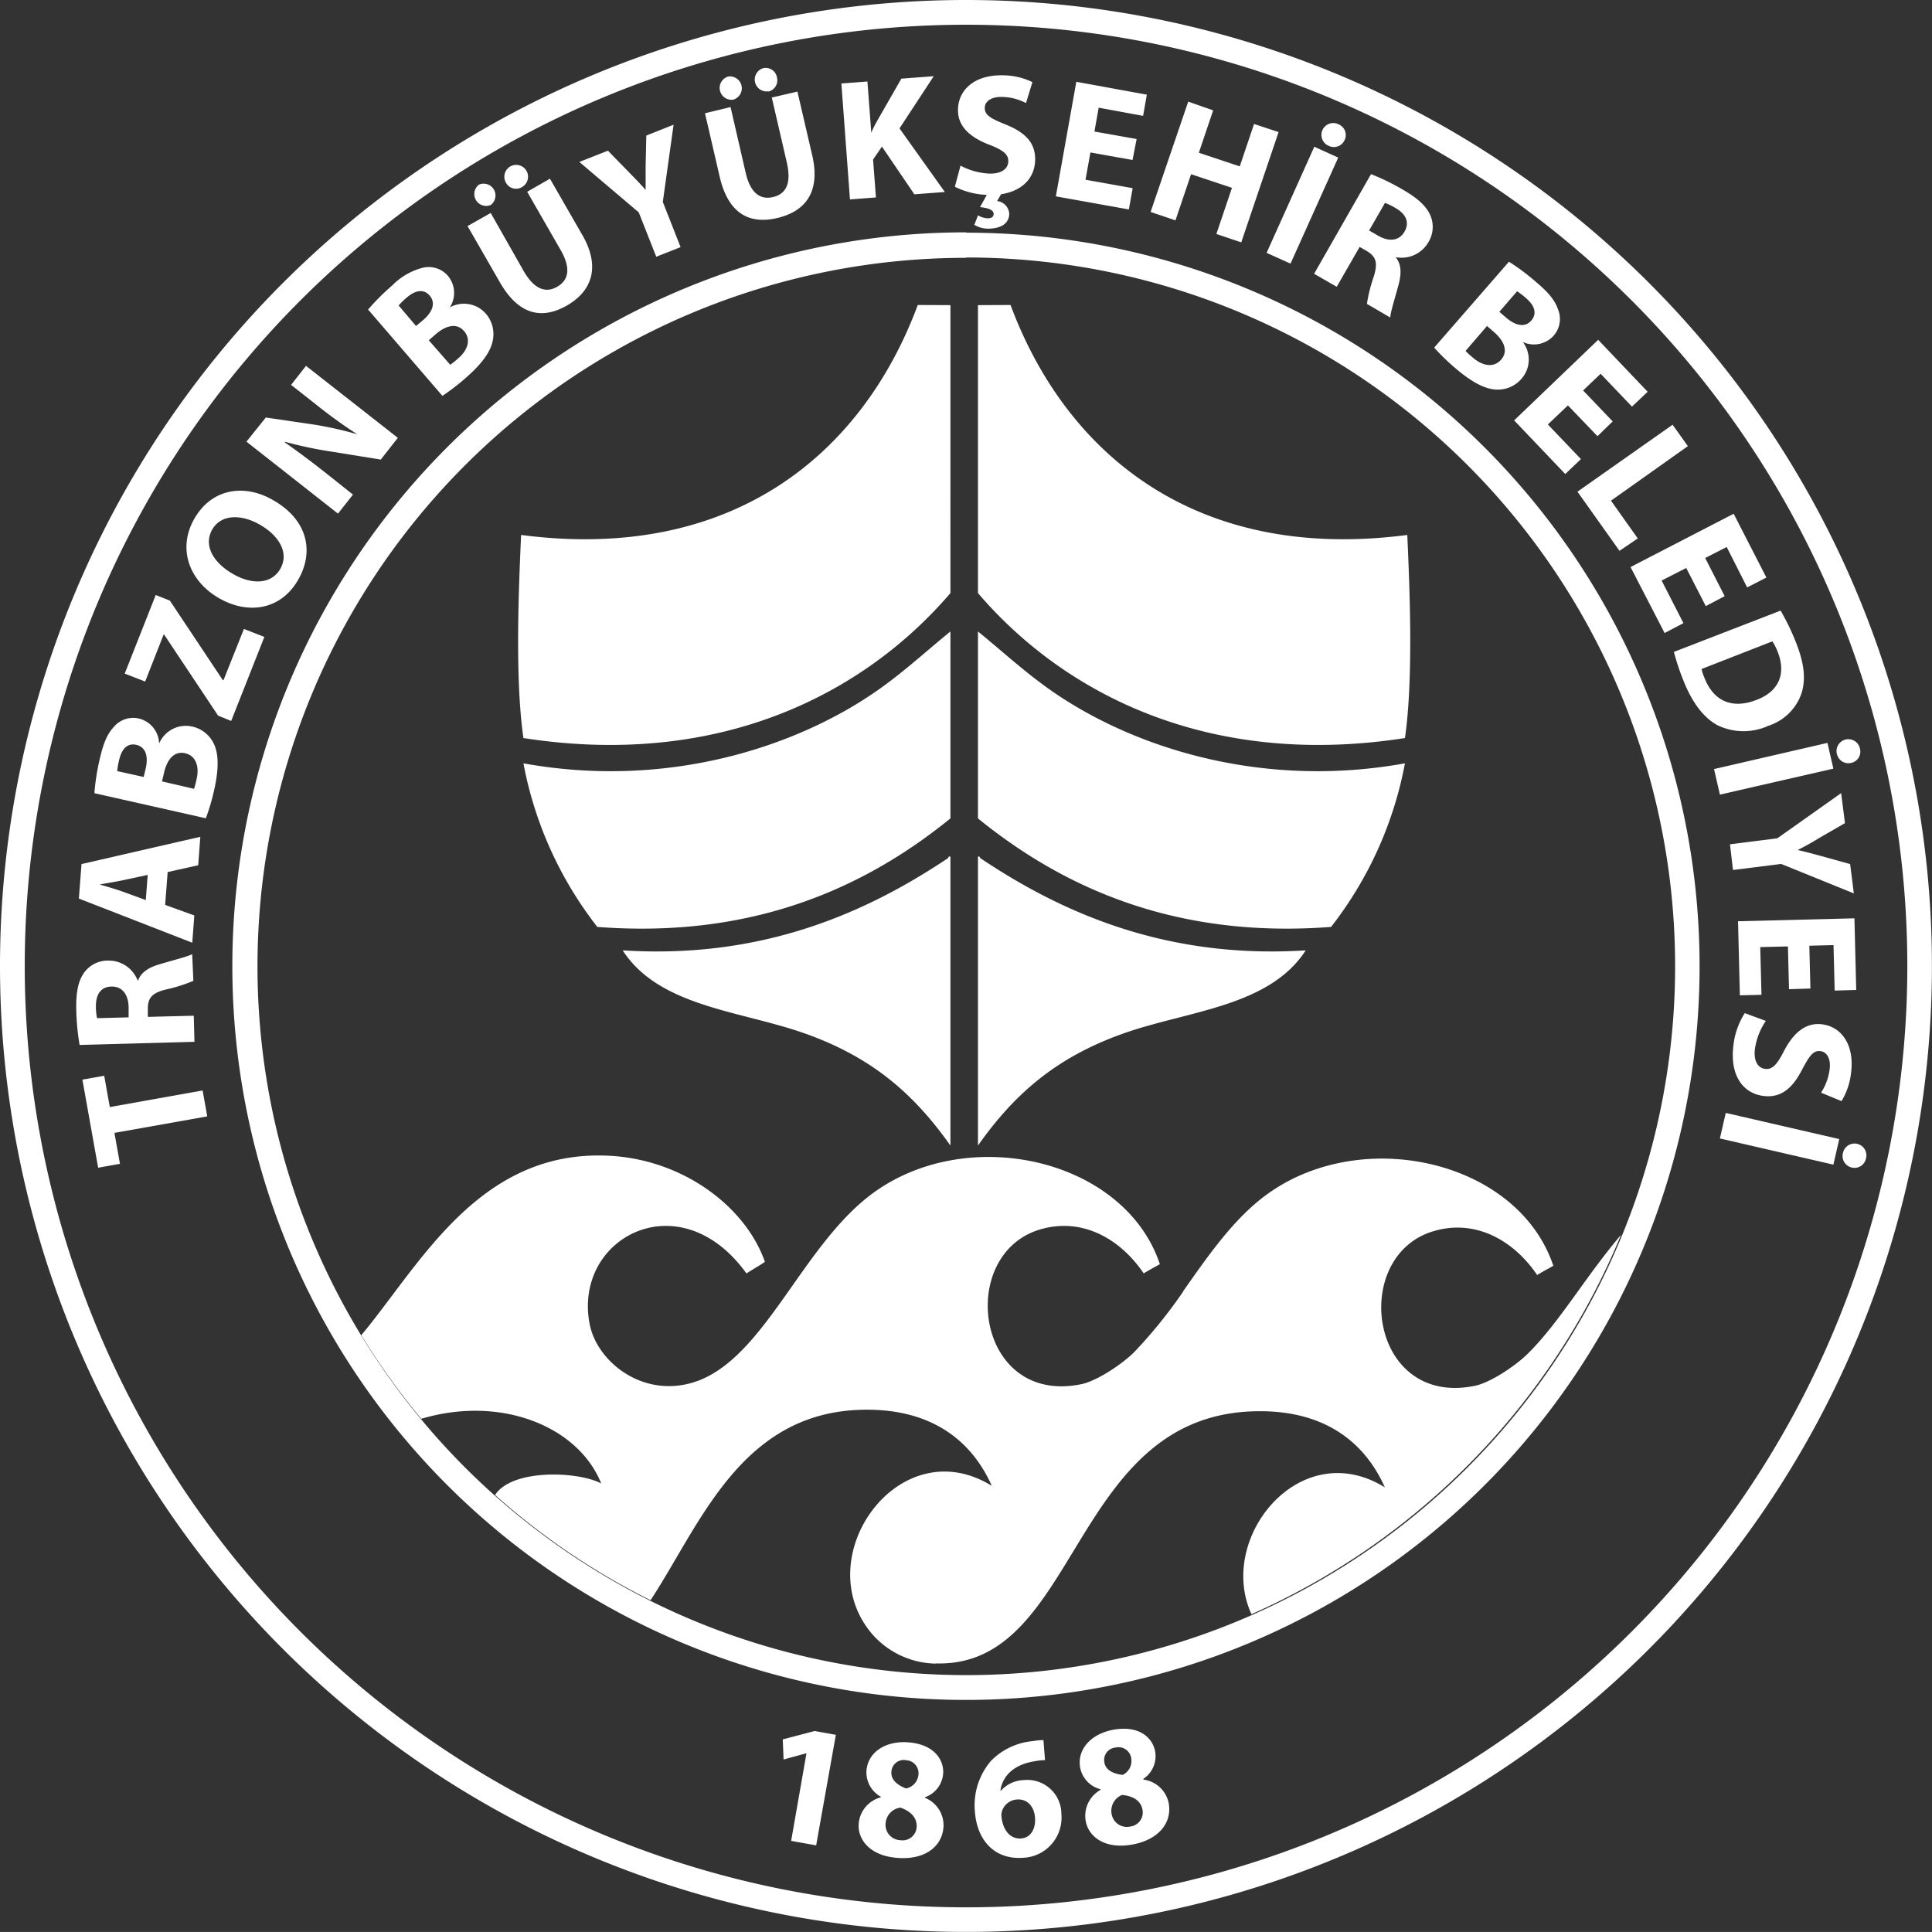
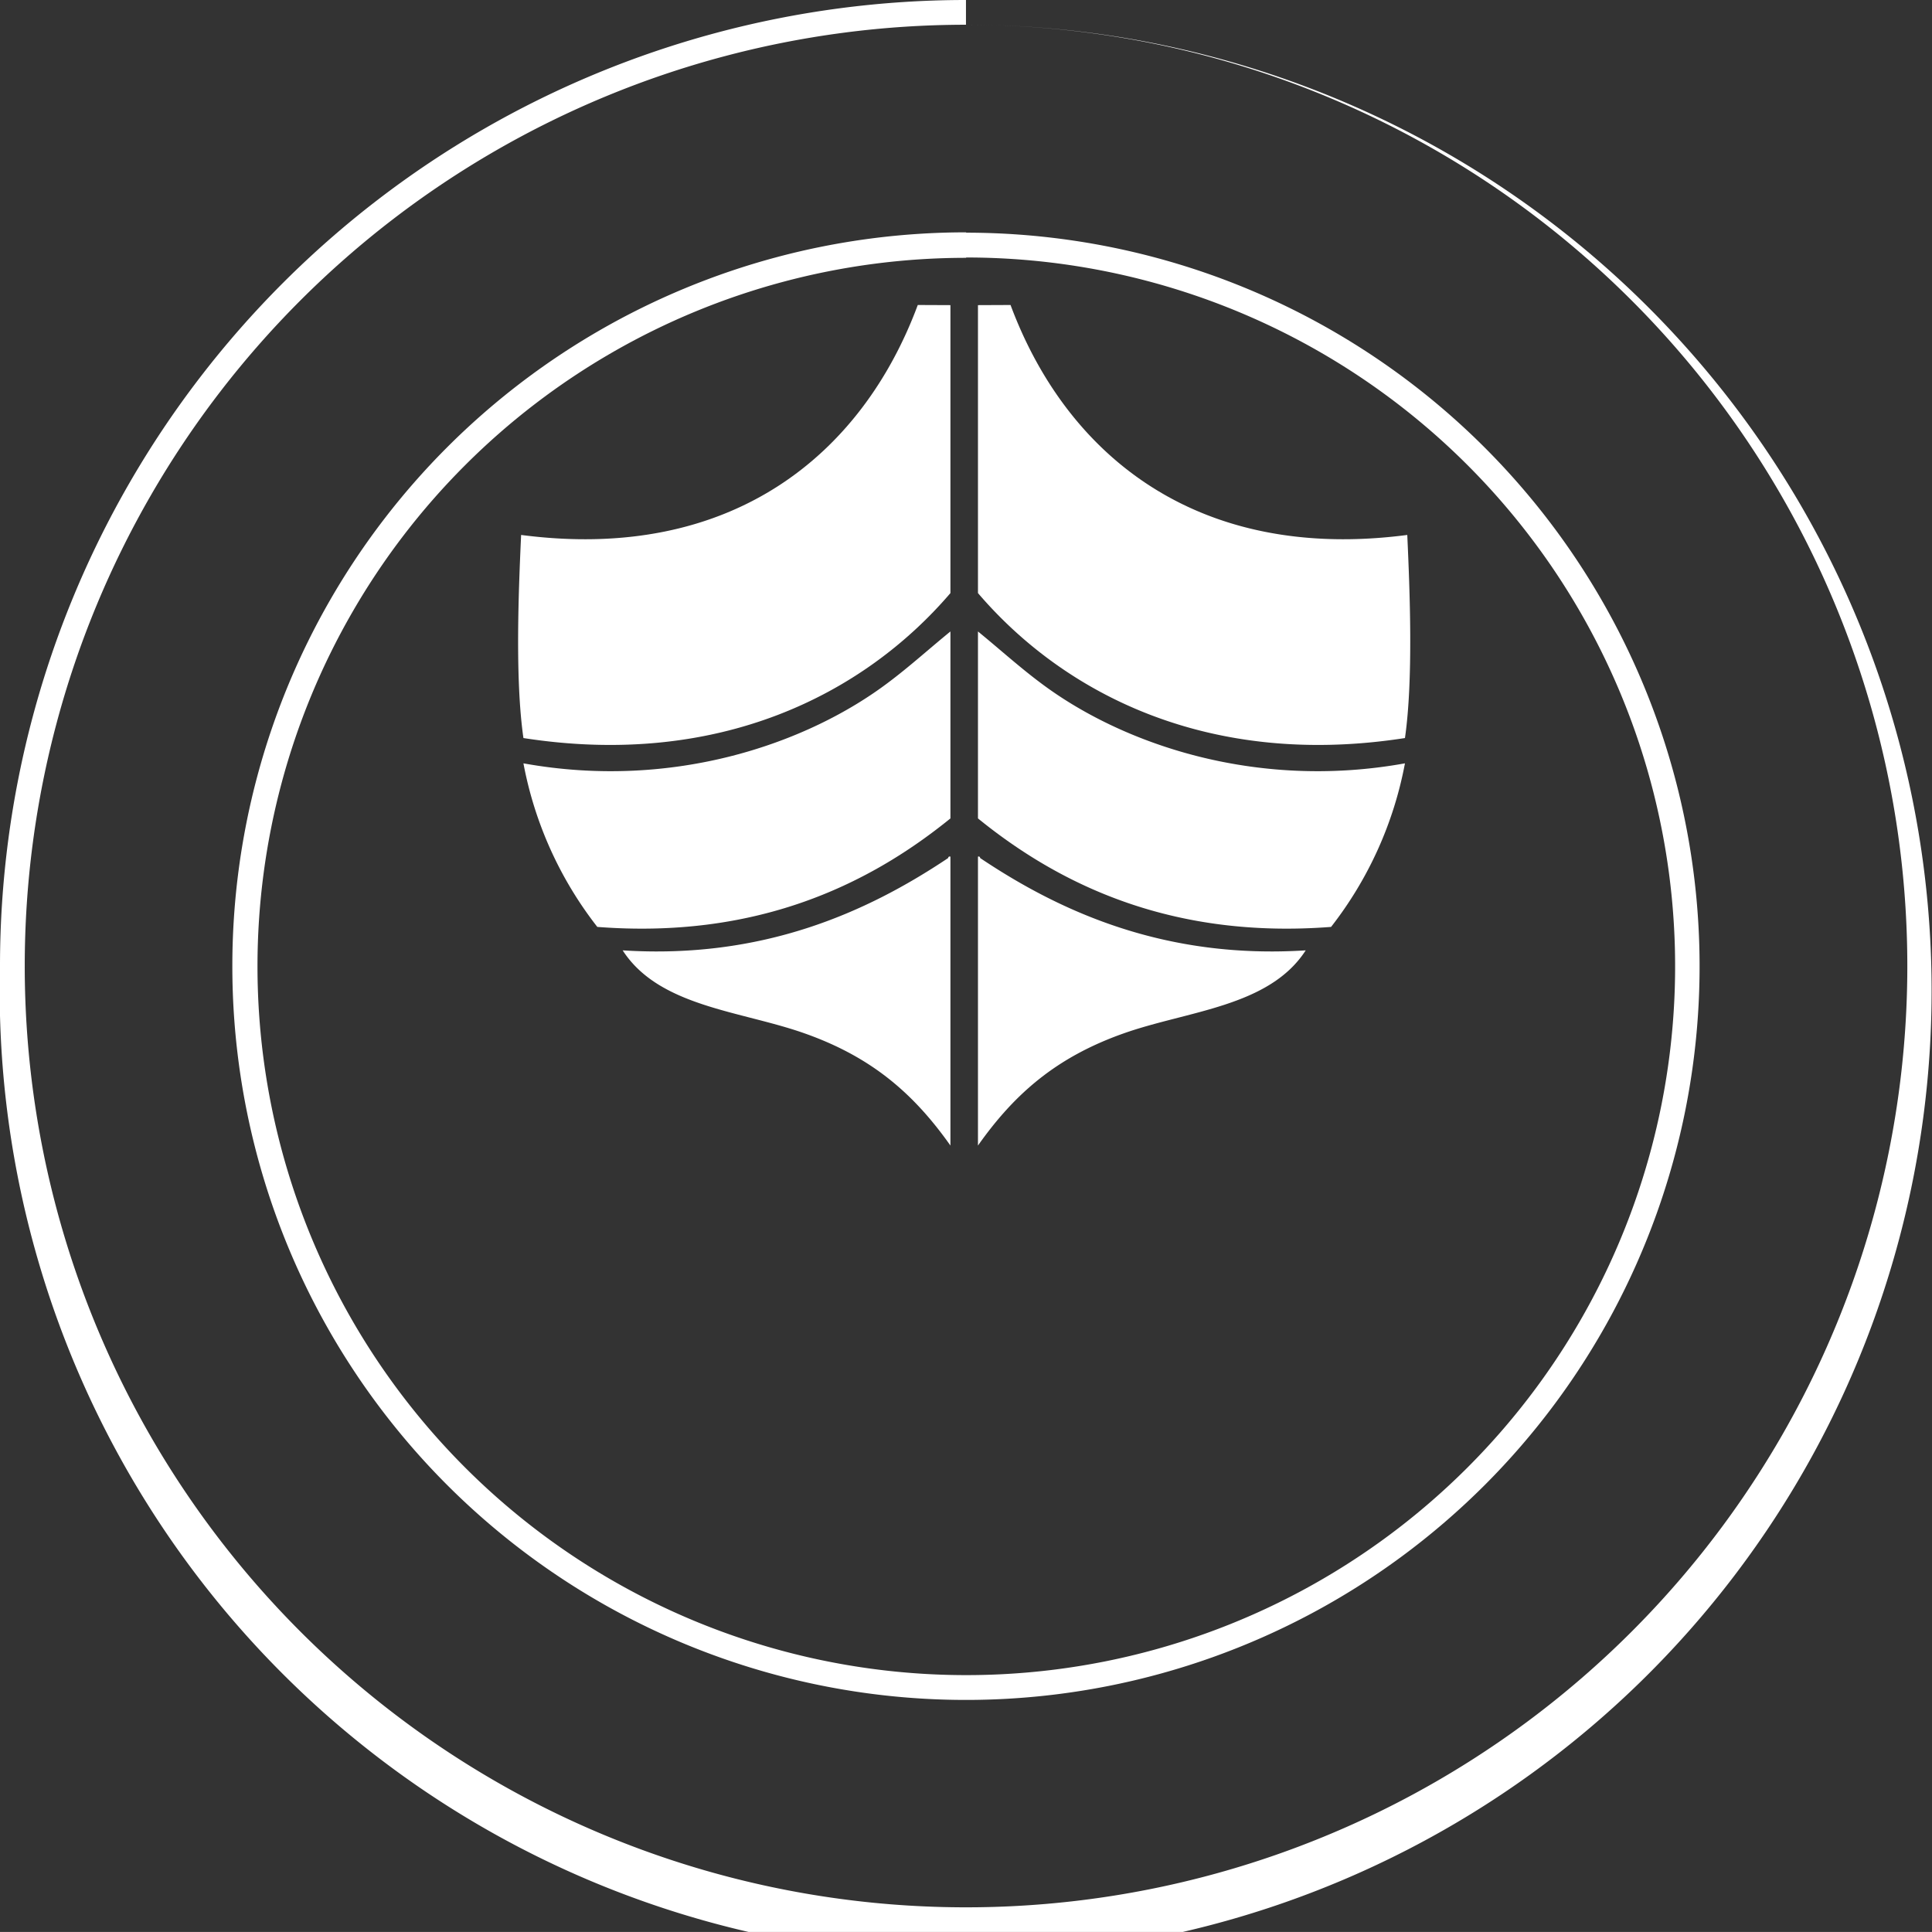
<svg xmlns="http://www.w3.org/2000/svg" viewBox="0 0 283.47 283.46">
  <rect x="0" y="0" width="283.47" height="283.46" fill="#333333" stroke="none" />
  <defs>
    <style>.cls-1{fill:none;}.cls-1,.cls-2{fill-rule:evenodd;}.cls-2,.cls-3{fill:#fff;}</style>
  </defs>
  <g id="Layer_2" data-name="Layer 2">
    <g id="Layer_1-2" data-name="Layer 1">
      <path class="cls-1" d="M141.73,34.1A107.64,107.64,0,1,1,34.09,141.73,107.64,107.64,0,0,1,141.73,34.1m0-30.47A138.11,138.11,0,1,1,3.63,141.73,138.1,138.1,0,0,1,141.73,3.63Z" />
      <path class="cls-2" d="M143.49,92.65c3.08,2.51,6,5.16,9.14,7.51C164.33,109,184,116,206.14,112a55.66,55.66,0,0,1-10.84,24c-23,1.77-39.48-5.9-51.81-15.92Zm48.09,46.79c-5.37,8.31-17.33,8.85-26.76,12.2-9.88,3.5-16,8.89-21.33,16.44V125.69c.16-.06.29,0,.33.21C155.9,134,171.19,140.74,191.58,139.44ZM139.45,92.65c-3.08,2.51-6,5.16-9.14,7.51C118.6,109,98.92,116,76.8,112a55.66,55.66,0,0,0,10.84,24c23,1.77,39.47-5.9,51.81-15.92ZM91.36,139.44c5.37,8.31,17.33,8.85,26.75,12.2,9.88,3.5,16,8.89,21.34,16.44V125.69c-.17-.06-.3,0-.34.21C127,134,111.75,140.74,91.36,139.44Zm43.3-94.69c-8.18,22-27.34,37.77-58.2,33.74-.37,8.12-.91,21.16.34,29.8,28.68,4.46,49.93-6.41,62.65-21.27V44.77l0,0Zm13.61,0c8.19,22,27.34,37.77,58.21,33.74.37,8.12.9,21.16-.34,29.8-28.69,4.46-49.94-6.41-62.65-21.27V44.77l0,0Z" />
      <path class="cls-2" d="M141.73,37.78a104,104,0,1,1-103.95,104,103.95,103.95,0,0,1,104-103.95m0-3.69A107.64,107.64,0,1,1,34.09,141.73,107.64,107.64,0,0,1,141.73,34.09Z" />
-       <path class="cls-2" d="M137.39,244.09a12.67,12.67,0,0,1-9.48-4.4c-9.46-11.18,4-30.1,17.61-21.68-3.12-7-9.12-11.08-18-11.17-18.68-.21-24.68,16.73-32.07,27.95a103.93,103.93,0,0,1-22.81-15.44l0,0c2.48-3.87,12.2-3.49,15.57-1.69-3.31-8.3-14.59-13-26.4-9.49a103.74,103.74,0,0,1-8.8-12.27c8.58-10.25,17.19-27.21,36.22-26.33,11,.5,20.18,7.51,23,15.57-.68.49-1.61,1-2.71,1.7-9.78-13.59-25.48-5.24-23,7.45,1,5.17,7.06,10.37,14.22,8.8,11.1-2.43,16.51-20.17,27.44-28.1,14-10.16,36.84-4.93,42,10.49-.85.5-1.64.88-2.37,1.36-3.44-5.09-9.05-8.29-15.24-6.44-12.29,3.69-9.41,25.88,6.09,22.69,2.33-.48,6.06-3,7.79-4.74a71.15,71.15,0,0,0,7.17-8.88l0-.05c3.66-5.2,7.43-10.67,12.29-14.19,14-10.16,36.84-4.93,42,10.49-.85.5-1.64.88-2.37,1.36-3.44-5.08-9.05-8.29-15.24-6.43-12.29,3.68-9.4,25.87,6.1,22.68,2.33-.48,6.05-3,7.79-4.74,4.59-4.53,8.57-11.46,13.65-17.4a104.37,104.37,0,0,1-54.22,55.65c-5.14-11.2,7.15-26.3,19.57-18.61-3.12-7-9.12-11.08-18-11.17-28.34-.31-26.47,37.7-47.93,37" />
-       <path class="cls-2" d="M141.73,3.63A138.11,138.11,0,1,1,3.63,141.73,138.1,138.1,0,0,1,141.73,3.63m0-3.63A141.73,141.73,0,1,1,0,141.73,141.74,141.74,0,0,1,141.73,0Z" />
-       <path class="cls-3" d="M270.39,169.23a1.73,1.73,0,0,0,1.29,2.07,1.71,1.71,0,0,0,2.09-1.27,1.74,1.74,0,1,0-3.38-.8m-.53-2.1-16.65-3.84-.86,3.75L269,170.88ZM256,148.65a11.05,11.05,0,0,0-1.66,4.67c-.59,4.65,1.54,7.12,4.39,7.48,2.38.3,4.12-.88,5.61-3.73,1.11-2.11,1.7-3,2.78-2.84.86.11,1.54,1,1.33,2.67a8.09,8.09,0,0,1-1.26,3.42l3,1.24a10,10,0,0,0,1.41-4.21c.5-4-1.37-6.7-4.27-7.06-2.46-.31-4.26,1.35-5.62,4-1,1.94-1.67,2.67-2.73,2.54s-1.71-1.17-1.49-2.93a9.75,9.75,0,0,1,1.6-4.11Zm9.63-3.61-.16-6.28,3.55-.09.17,6.67,3.16-.09-.26-10.51-17.08.43.27,10.87,3.17-.08-.18-7,4.06-.1.16,6.28Zm-11.36-17.39,7.07-.89L272,131.08l-.54-4.3-4.29-1.19c-1.28-.35-2.31-.63-3.41-.87v0c1.06-.54,1.92-1,3.08-1.72l3.86-2.23-.56-4.4L260.77,123l-6.94.88Zm15.26-17a1.72,1.72,0,0,0,2.07,1.29,1.69,1.69,0,0,0,1.32-2,1.74,1.74,0,1,0-3.39.75Zm-1.4-1.65-16.64,3.84.86,3.75L269,112.78Zm-8.08-14.9a7.8,7.8,0,0,1,.79,1.57c1.22,3.11.24,5.73-3.06,7-3.8,1.49-6.43.05-7.7-3.23a6.53,6.53,0,0,1-.42-1.28Zm-14.45,1.55A34.85,34.85,0,0,0,247,99.86c1.23,3.11,2.9,5.42,5,6.55a8.78,8.78,0,0,0,7.46.08,7.59,7.59,0,0,0,4.94-5c.53-2,.32-4.16-.88-7.21a35.06,35.06,0,0,0-2.26-4.69Zm7.45-8.18-2.86-5.6,3.16-1.61,3,5.93,2.82-1.45-4.8-9.36L239.24,83.2l5,9.68L247,91.43l-3.2-6.25,3.61-1.84,2.87,5.59Zm-21.6-15.33,6.17,8.68L240.3,79l-3.93-5.54,11.28-8-2.24-3.14Zm5.17-10.31-4.34-4.54,2.57-2.45,4.6,4.82,2.3-2.18-7.26-7.62L222.16,61.68l7.5,7.87,2.3-2.19-4.85-5.08,2.94-2.8L234.39,64Zm-18.44-14,1,.87c1.46,1.26,2.18,2.79,1.07,4.07s-2.8.87-4.12-.28a12.18,12.18,0,0,1-1.1-1Zm4.41-5.09a10.45,10.45,0,0,1,1.31,1c1.33,1.14,1.62,2.31.78,3.29s-2.18.89-3.74-.46l-.95-.82ZM210.43,51a30.13,30.13,0,0,0,3,2.93c2.57,2.22,4.51,3.16,6.09,3.23a4.56,4.56,0,0,0,3.73-1.6,4.24,4.24,0,0,0,.18-5.38l0,0a3.89,3.89,0,0,0,4.5-.9,3.7,3.7,0,0,0,.67-3.88c-.47-1.38-1.42-2.5-3.2-4a32.46,32.46,0,0,0-4-3Zm-7.22-21.23a8.38,8.38,0,0,1,1.57.77c1.54.88,2.06,2.11,1.3,3.44s-2.21,1.56-3.88.6l-1.32-.76Zm-10.4,10.4,3.32,1.91,3.36-5.85,1,.57c1.37.82,1.73,1.67,1.07,3.79a22.13,22.13,0,0,0-1,4l3.43,2c0-.74.72-2.93,1.23-4.89.41-1.58.4-2.88-.39-3.89l0-.07a4.52,4.52,0,0,0,4.69-2.11,4.29,4.29,0,0,0,.4-3.9c-.57-1.44-1.92-2.66-4.12-3.92a32.72,32.72,0,0,0-4.64-2.26ZM195,21.42a1.72,1.72,0,0,0,2.28-.86,1.69,1.69,0,0,0-.82-2.29A1.74,1.74,0,1,0,195,21.42Zm-2.16.11-7,15.57,3.51,1.58,7-15.56Zm-18.5-6.62L168.82,31.1l3.65,1.23,2.29-6.77,6,2-2.29,6.77,3.65,1.23,5.48-16.18L184,18.19l-2.1,6.22-6-2,2.1-6.22Zm-7.57,5.49-6.19-1.1.62-3.5L167.72,17l.55-3.11L157.92,12l-3,16.81,10.71,1.92.56-3.12-6.92-1.24.72-4,6.18,1.1Zm-26.67,7a11.42,11.42,0,0,0,4.62,1.19h.07l-1,1.8c1.39.14,2,.48,2,1s-.45.65-.91.64a2.94,2.94,0,0,1-1.38-.44l-.54,1.4a3.89,3.89,0,0,0,2,.56c1.57,0,3.08-.53,3.12-2.18a2,2,0,0,0-1.78-1.87l.58-1c3.34-.52,4.94-2.58,5-5s-1.29-4-4.28-5.21c-2.21-.89-3.14-1.39-3.11-2.48,0-.86.85-1.63,2.53-1.59a8,8,0,0,1,3.52.9l.94-3.07a10.07,10.07,0,0,0-4.33-1c-4-.1-6.52,2-6.59,5-.07,2.48,1.77,4.1,4.58,5.18,2,.77,2.83,1.39,2.8,2.46s-1,1.82-2.75,1.78a9.86,9.86,0,0,1-4.26-1.17Zm-15.39,1.86,3.81-.29-.42-5.56,1.3-1.9,4.76,7,4.47-.34-6.65-9.33L137,11.18l-4.75.36-3.41,5.95c-.36.64-.72,1.28-1,2h0l-.57-7.53-3.82.29Zm-12-15.82A1.7,1.7,0,0,0,114,11.36,1.68,1.68,0,0,0,112,10a1.74,1.74,0,0,0,.76,3.39Zm-5.12,1.18a1.74,1.74,0,0,0-.75-3.39,1.74,1.74,0,0,0,.75,3.39Zm-4.15,2,2.15,9.29c1.22,5.28,4.2,7.06,8.4,6.09,4.35-1,6.38-4,5.19-9.18L117,13.44l-3.76.87,2.21,9.56c.68,3-.08,4.6-2.06,5.05s-3.35-.76-4-3.65l-2.2-9.56ZM99.86,36.26l-2.61-6.63L98.83,18.3l-4,1.59-.1,4.45c0,1.32,0,2.39,0,3.52l0,0c-.79-.89-1.48-1.6-2.42-2.56l-3.11-3.19L85,23.76l8.72,7.4,2.57,6.51Zm-23.29-8.8a1.74,1.74,0,1,0-2.33-.64A1.68,1.68,0,0,0,76.57,27.46ZM72,30.08a1.74,1.74,0,0,0-1.71-3,1.74,1.74,0,0,0,1.71,3Zm-3.4,3.09,4.75,8.26c2.71,4.71,6.08,5.54,9.82,3.4s4.92-5.73,2.3-10.3l-4.78-8.31-3.34,1.92,4.89,8.51c1.52,2.63,1.26,4.42-.5,5.43s-3.43.25-4.91-2.32L72,31.25ZM62.91,49.92l1-.86c1.45-1.27,3.07-1.76,4.18-.48s.46,2.89-.86,4a12.54,12.54,0,0,1-1.17.94Zm-4.42-5.1a10,10,0,0,1,1.18-1.15c1.33-1.15,2.52-1.28,3.37-.3s.57,2.29-1,3.63l-1,.83Zm6.42,13.26a30.55,30.55,0,0,0,3.33-2.55c2.57-2.22,3.77-4,4.06-5.57a4.59,4.59,0,0,0-1-3.92A4.27,4.27,0,0,0,66,45.1l0,0a3.9,3.9,0,0,0-.25-4.59,3.72,3.72,0,0,0-3.74-1.22,9.65,9.65,0,0,0-4.46,2.59,33.16,33.16,0,0,0-3.54,3.54ZM51.79,72.57l-4-3.18c-2.19-1.72-4.12-3.17-6-4.48l.06-.08a58.08,58.08,0,0,0,6.58,1.4l7.44,1.2,2.5-3.19L44.9,53.68l-2.19,2.79,3.9,3.07a70.91,70.91,0,0,0,5.81,4.18l0,0a53.5,53.5,0,0,0-6.33-1.42L39,61.26,36.16,64.8,49.59,75.36ZM31.14,77.69c1.33-2.3,4.34-2.24,7-.7,2.88,1.65,4.28,4.19,3,6.45s-4.11,2.43-7,.75S29.83,80,31.14,77.69ZM28.52,76.1c-2.5,4.35-.82,9.11,3.62,11.67,4.24,2.43,9,1.75,11.56-2.62s1.26-9-3.62-11.76C36,71,31.14,71.55,28.52,76.1Zm5.4,29.68,4.87-12.33-3-1.17-3,7.52-.09,0L24.92,88.12l-2.07-.82L18.3,98.83l3,1.17L24,93.12l.09,0L32,105Zm-10.15,8.87.3-1.28c.43-1.88,1.45-3.23,3.1-2.85s2.08,2.07,1.68,3.77a14.24,14.24,0,0,1-.38,1.45Zm-6.57-1.51a9.76,9.76,0,0,1,.28-1.63c.39-1.71,1.28-2.52,2.54-2.22s1.81,1.51,1.35,3.51L21.08,114Zm13,6.92a29.62,29.62,0,0,0,1.19-4c.76-3.31.68-5.46,0-6.9a4.59,4.59,0,0,0-3.16-2.55A4.25,4.25,0,0,0,23.39,109h-.05a3.88,3.88,0,0,0-2.9-3.56,3.71,3.71,0,0,0-3.74,1.22c-1,1.07-1.54,2.43-2.07,4.72a33.11,33.11,0,0,0-.78,5Zm-8.81,12-3.53-1.29c-1-.35-2.24-.7-3.23-1v0c1-.18,2.31-.39,3.35-.61l3.69-.79Zm3.21-4.11,4.48-1,.31-4.17-17.43,4-.39,5.06,16.64,6.48.3-4-4.28-1.55ZM14.24,149.39a8.4,8.4,0,0,1-.17-1.75c0-1.77.74-2.85,2.27-2.89s2.48,1.08,2.53,3l0,1.52Zm14.29,3.47-.1-3.83-6.74.17,0-1.14c0-1.6.53-2.35,2.68-2.88a22.86,22.86,0,0,0,4-1.27L28.2,140c-.65.35-2.88.91-4.82,1.49-1.57.47-2.67,1.16-3.12,2.36h-.07a4.54,4.54,0,0,0-4.25-2.91,4.31,4.31,0,0,0-3.54,1.69c-.93,1.24-1.27,3-1.21,5.56a34.93,34.93,0,0,0,.49,5.13Zm1.88,10.94L29.73,160l-13.62,2.43-.82-4.59-3.2.57,2.31,12.92,3.2-.57-.81-4.54Z" />
-       <path class="cls-3" d="M163.66,256.41a1.89,1.89,0,0,1,2.33,1.67,2.24,2.24,0,0,1-1.28,2.34c-1.37-.17-2.47-.69-2.66-1.79a1.82,1.82,0,0,1,1.61-2.22M165.8,268a2.26,2.26,0,0,1-2.7-1.86,2.5,2.5,0,0,1,1.54-2.78c1.54.14,2.77.8,3,2.22A2.08,2.08,0,0,1,165.8,268Zm-4.33-5.38a4.36,4.36,0,0,0-2.17,4.58c.39,2.2,2.7,4.18,6.82,3.44,3.77-.67,5.88-3.11,5.36-6.05a4.34,4.34,0,0,0-3.72-3.48V261a4,4,0,0,0,1.73-4c-.35-2-2.31-3.89-6.11-3.21-3.24.58-5.39,2.84-4.89,5.59a4.06,4.06,0,0,0,3,3.15Zm-11.59,7.13c-1.77.13-2.73-1.37-2.93-3.11a2,2,0,0,1,.1-1,2.47,2.47,0,0,1,2.14-1.61c1.64-.12,2.55,1.13,2.67,2.64C152,268.32,151.22,269.63,149.88,269.73Zm3.22-14.43a7.86,7.86,0,0,0-1.54.14,9.84,9.84,0,0,0-6.14,2.88,10,10,0,0,0-2.37,7.56c.3,3.91,2.7,7,7.09,6.68a5.89,5.89,0,0,0,5.59-6.4,5,5,0,0,0-5.49-5,4.72,4.72,0,0,0-3.38,1.55h-.08c.28-1.92,1.67-3.78,5.06-4.32a9,9,0,0,1,1.49-.16Zm-20.2,2.95a1.9,1.9,0,0,1,1.85,2.19,2.25,2.25,0,0,1-1.83,1.95c-1.28-.5-2.21-1.29-2.13-2.4A1.82,1.82,0,0,1,132.9,258.25ZM132.09,270a2.25,2.25,0,0,1-2.15-2.48,2.5,2.5,0,0,1,2.18-2.3c1.46.52,2.48,1.46,2.37,2.9A2.07,2.07,0,0,1,132.09,270Zm-2.85-6.29a4.36,4.36,0,0,0-3.25,3.89c-.17,2.23,1.58,4.72,5.75,5,3.81.29,6.47-1.54,6.69-4.52a4.34,4.34,0,0,0-2.72-4.3v-.08a4,4,0,0,0,2.67-3.43c.16-2-1.27-4.34-5.11-4.63-3.29-.25-5.93,1.4-6.14,4.18a4.07,4.07,0,0,0,2.1,3.8Zm-13.16,6.39,3.67.66,2.89-16.22-3.11-.56-4.68,1.23.12,2.95,3.36-.92h0Z" />
+       <path class="cls-2" d="M141.73,3.63A138.11,138.11,0,1,1,3.63,141.73,138.1,138.1,0,0,1,141.73,3.63A141.73,141.73,0,1,1,0,141.73,141.74,141.74,0,0,1,141.73,0Z" />
    </g>
  </g>
</svg>